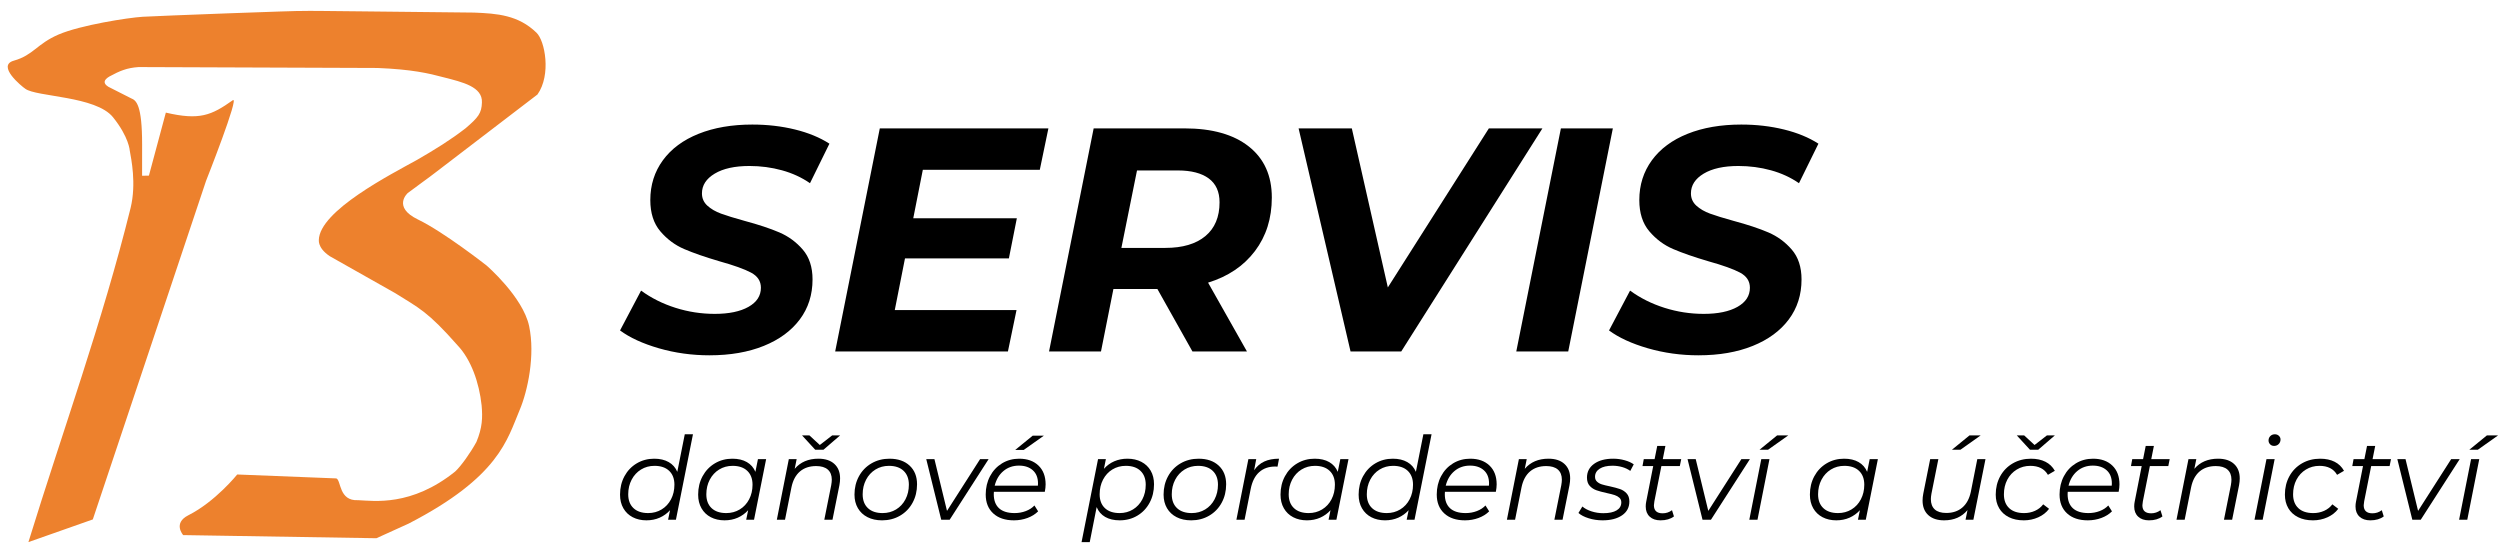
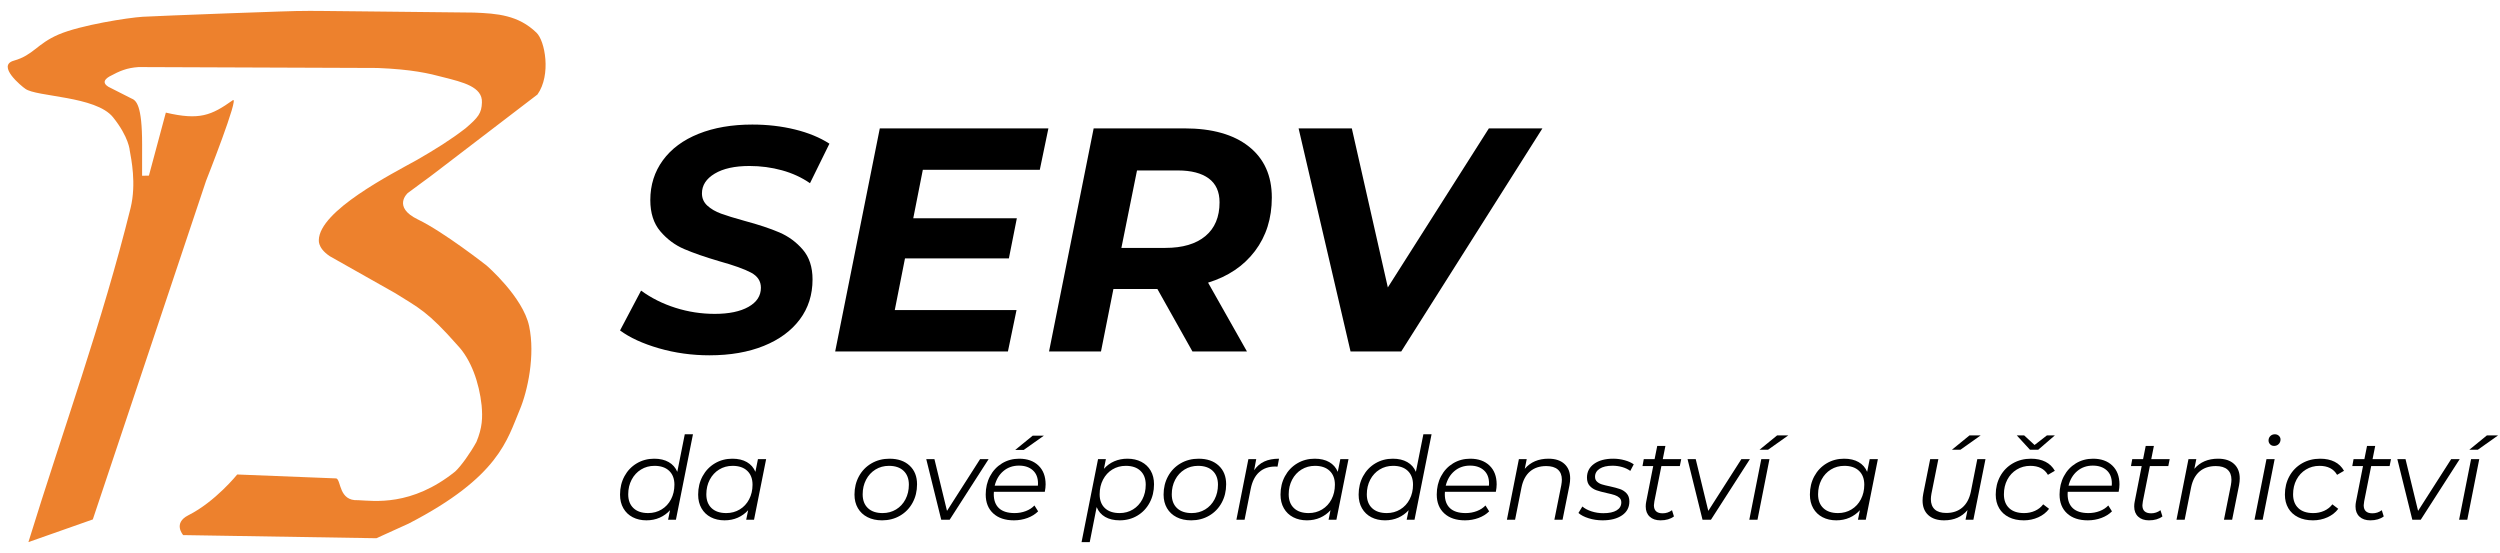
<svg xmlns="http://www.w3.org/2000/svg" xmlns:ns1="http://www.serif.com/" width="100%" height="100%" viewBox="0 0 434 96" version="1.1" xml:space="preserve" style="fill-rule:evenodd;clip-rule:evenodd;">
  <g id="logo-final" ns1:id="logo final">
    <path id="path2395" d="M22.529,26.159c0,0 -0.121,-2.342 -2.911,-5.809c-2.974,-3.695 -13.315,-3.517 -15.22,-4.936c-0.643,-0.427 -5.039,-4.021 -1.992,-4.883c3.411,-0.965 3.968,-2.902 7.755,-4.535c3.787,-1.633 12.088,-2.928 14.608,-3.084c2.251,-0.14 27.867,-1.113 27.953,-1.009c0.998,-0.069 15.469,0.159 29.577,0.283c4.02,0.161 7.674,0.427 10.836,3.493c1.477,1.399 2.584,7.317 0.169,10.726l-17.652,13.5c-1.218,0.96 -3.342,2.443 -4.862,3.606c0,-0 -2.738,2.418 1.77,4.595c4.509,2.177 11.903,7.982 11.903,7.982c0,0 6.312,5.443 7.394,10.522c1.082,5.08 -0.266,11.307 -1.623,14.513c-2.185,5.166 -3.528,11.634 -19.297,19.774l-5.591,2.54l-33.544,-0.544c0,-0 -1.84,-2.068 0.902,-3.447c4.689,-2.358 8.476,-7.075 8.476,-7.075l17.201,0.68c0.864,0.282 0.402,3.982 3.808,3.78c2.696,0.116 9.229,1.133 16.823,-4.97c1.022,-0.933 2.675,-3.267 3.697,-5.14c1.032,-2.485 1.09,-4.202 0.901,-6.35c-0.426,-3.964 -1.833,-7.949 -4.174,-10.416c-5.161,-5.858 -6.651,-6.455 -10.798,-9.048l-11.384,-6.429c-2.336,-1.566 -1.826,-3.022 -1.909,-2.796c0.11,-5.102 12.566,-11.431 17.088,-13.947c3.082,-1.781 5.685,-3.375 8.397,-5.472c2.218,-1.894 2.77,-2.62 2.832,-4.46c0.138,-2.748 -3.382,-3.545 -6.593,-4.369c-2.66,-0.715 -5.574,-1.393 -11.542,-1.633l-41.48,-0.158c-2.027,0.142 -3.239,0.653 -5.049,1.632c-1.042,0.614 -1.119,1.213 -0.181,1.792l3.942,1.999c0.882,0.349 1.913,1.099 1.912,8.001c-0.001,1.911 -0.003,3.628 -0.004,5.443l1.184,-0.023l2.938,-10.938c5.868,1.374 7.916,0.477 11.621,-2.15c1.244,-0.883 -4.64,13.995 -4.64,13.995l-19.658,58.778l-11.181,3.938c5.924,-19.237 12.827,-38.148 17.745,-58.03c1.021,-4.225 0.09,-8.552 -0.147,-9.921Z" style="fill:#ed812d;stroke:#000;stroke-opacity:0;stroke-width:0.6px;" />
    <path d="M123.187,61.682c-3.062,-0 -5.995,-0.406 -8.798,-1.217c-2.803,-0.812 -5.053,-1.845 -6.75,-3.099l3.652,-6.916c1.77,1.291 3.762,2.287 5.975,2.988c2.213,0.701 4.482,1.051 6.806,1.051c2.471,0 4.426,-0.406 5.865,-1.217c1.438,-0.812 2.158,-1.918 2.158,-3.32c-0,-1.144 -0.572,-2.02 -1.716,-2.628c-1.143,-0.609 -2.969,-1.264 -5.477,-1.964c-2.509,-0.738 -4.556,-1.448 -6.142,-2.131c-1.586,-0.682 -2.96,-1.706 -4.122,-3.07c-1.162,-1.365 -1.743,-3.173 -1.743,-5.423c0,-2.619 0.729,-4.924 2.186,-6.916c1.457,-1.992 3.522,-3.523 6.197,-4.592c2.674,-1.07 5.782,-1.605 9.323,-1.605c2.619,0 5.09,0.286 7.414,0.858c2.324,0.571 4.316,1.392 5.976,2.462l-3.376,6.861c-1.438,-0.996 -3.061,-1.743 -4.869,-2.241c-1.807,-0.498 -3.688,-0.747 -5.643,-0.747c-2.545,0 -4.556,0.443 -6.031,1.328c-1.476,0.885 -2.213,2.029 -2.213,3.43c-0,0.849 0.313,1.559 0.94,2.131c0.627,0.571 1.42,1.032 2.379,1.383c0.959,0.35 2.306,0.765 4.039,1.245c2.472,0.664 4.501,1.337 6.087,2.019c1.586,0.683 2.941,1.679 4.066,2.988c1.126,1.31 1.688,3.034 1.688,5.173c0,2.656 -0.738,4.971 -2.213,6.944c-1.476,1.974 -3.56,3.505 -6.252,4.593c-2.693,1.088 -5.828,1.632 -9.406,1.632Z" style="fill-rule:nonzero;" />
    <path d="M160.202,29.48l-1.66,8.41l17.982,0l-1.383,6.972l-18.037,-0l-1.771,8.963l21.136,0l-1.494,7.193l-29.989,-0l7.747,-38.731l29.269,0l-1.494,7.193l-20.306,-0Z" style="fill-rule:nonzero;" />
    <path d="M220.788,34.294c0,3.615 -0.977,6.713 -2.932,9.295c-1.955,2.582 -4.666,4.408 -8.134,5.478l6.751,11.951l-9.462,-0l-6.086,-10.845l-7.636,0l-2.158,10.845l-9.018,-0l7.746,-38.731l15.769,0c4.795,0 8.521,1.051 11.177,3.154c2.655,2.102 3.983,5.053 3.983,8.853Zm-18.48,8.742c2.988,-0 5.303,-0.683 6.944,-2.047c1.641,-1.365 2.462,-3.32 2.462,-5.865c0,-1.845 -0.627,-3.228 -1.881,-4.15c-1.254,-0.922 -3.043,-1.383 -5.367,-1.383l-7.082,-0l-2.711,13.445l7.635,-0Z" style="fill-rule:nonzero;" />
    <path d="M267.763,22.287l-24.511,38.731l-8.797,-0l-9.019,-38.731l9.24,0l6.252,27.61l17.54,-27.61l9.295,0Z" style="fill-rule:nonzero;" />
-     <path d="M270.972,22.287l9.019,0l-7.746,38.731l-9.019,-0l7.746,-38.731Z" style="fill-rule:nonzero;" />
-     <path d="M294.875,61.682c-3.062,-0 -5.994,-0.406 -8.798,-1.217c-2.803,-0.812 -5.053,-1.845 -6.75,-3.099l3.652,-6.916c1.77,1.291 3.762,2.287 5.976,2.988c2.213,0.701 4.481,1.051 6.805,1.051c2.472,0 4.427,-0.406 5.865,-1.217c1.439,-0.812 2.158,-1.918 2.158,-3.32c-0,-1.144 -0.572,-2.02 -1.715,-2.628c-1.144,-0.609 -2.97,-1.264 -5.478,-1.964c-2.508,-0.738 -4.555,-1.448 -6.142,-2.131c-1.586,-0.682 -2.96,-1.706 -4.122,-3.07c-1.162,-1.365 -1.742,-3.173 -1.742,-5.423c-0,-2.619 0.728,-4.924 2.185,-6.916c1.457,-1.992 3.523,-3.523 6.197,-4.592c2.674,-1.07 5.782,-1.605 9.323,-1.605c2.619,0 5.09,0.286 7.414,0.858c2.324,0.571 4.316,1.392 5.976,2.462l-3.375,6.861c-1.439,-0.996 -3.062,-1.743 -4.869,-2.241c-1.808,-0.498 -3.689,-0.747 -5.644,-0.747c-2.545,0 -4.555,0.443 -6.031,1.328c-1.475,0.885 -2.213,2.029 -2.213,3.43c-0,0.849 0.313,1.559 0.941,2.131c0.627,0.571 1.42,1.032 2.379,1.383c0.959,0.35 2.305,0.765 4.039,1.245c2.471,0.664 4.5,1.337 6.086,2.019c1.586,0.683 2.942,1.679 4.067,2.988c1.125,1.31 1.687,3.034 1.687,5.173c0,2.656 -0.737,4.971 -2.213,6.944c-1.475,1.974 -3.559,3.505 -6.252,4.593c-2.693,1.088 -5.828,1.632 -9.406,1.632Z" style="fill-rule:nonzero;" />
    <path d="M120.299,75.39l-2.96,14.84l-1.36,-0l0.34,-1.66c-0.507,0.56 -1.107,0.993 -1.8,1.3c-0.693,0.307 -1.46,0.46 -2.3,0.46c-0.893,-0 -1.687,-0.18 -2.38,-0.54c-0.693,-0.36 -1.233,-0.877 -1.62,-1.55c-0.387,-0.673 -0.58,-1.463 -0.58,-2.37c-0,-1.187 0.257,-2.253 0.77,-3.2c0.513,-0.947 1.223,-1.69 2.13,-2.23c0.907,-0.54 1.92,-0.81 3.04,-0.81c0.987,-0 1.823,0.197 2.51,0.59c0.687,0.393 1.183,0.957 1.49,1.69l1.3,-6.52l1.42,-0Zm-7.78,13.68c0.867,-0 1.647,-0.21 2.34,-0.63c0.693,-0.42 1.237,-1.007 1.63,-1.76c0.393,-0.753 0.59,-1.597 0.59,-2.53c-0,-1.027 -0.303,-1.83 -0.91,-2.41c-0.607,-0.58 -1.457,-0.87 -2.55,-0.87c-0.867,-0 -1.647,0.213 -2.34,0.64c-0.693,0.427 -1.237,1.017 -1.63,1.77c-0.393,0.753 -0.59,1.597 -0.59,2.53c-0,1.027 0.303,1.827 0.91,2.4c0.607,0.573 1.457,0.86 2.55,0.86Z" style="fill-rule:nonzero;" />
    <path d="M132.999,79.71l-2.1,10.52l-1.36,-0l0.34,-1.66c-0.507,0.56 -1.107,0.993 -1.8,1.3c-0.693,0.307 -1.46,0.46 -2.3,0.46c-0.893,-0 -1.687,-0.18 -2.38,-0.54c-0.693,-0.36 -1.233,-0.877 -1.62,-1.55c-0.387,-0.673 -0.58,-1.463 -0.58,-2.37c-0,-1.187 0.257,-2.253 0.77,-3.2c0.513,-0.947 1.223,-1.69 2.13,-2.23c0.907,-0.54 1.92,-0.81 3.04,-0.81c1,-0 1.84,0.197 2.52,0.59c0.68,0.393 1.173,0.957 1.48,1.69l0.44,-2.2l1.42,-0Zm-6.92,9.36c0.867,-0 1.647,-0.21 2.34,-0.63c0.693,-0.42 1.237,-1.007 1.63,-1.76c0.393,-0.753 0.59,-1.597 0.59,-2.53c-0,-1.027 -0.303,-1.83 -0.91,-2.41c-0.607,-0.58 -1.457,-0.87 -2.55,-0.87c-0.867,-0 -1.647,0.213 -2.34,0.64c-0.693,0.427 -1.237,1.017 -1.63,1.77c-0.393,0.753 -0.59,1.597 -0.59,2.53c-0,1.027 0.303,1.827 0.91,2.4c0.607,0.573 1.457,0.86 2.55,0.86Z" style="fill-rule:nonzero;" />
-     <path d="M142.079,79.63c1.187,-0 2.11,0.303 2.77,0.91c0.66,0.607 0.99,1.443 0.99,2.51c-0,0.373 -0.04,0.773 -0.12,1.2l-1.2,5.98l-1.42,-0l1.2,-6c0.067,-0.373 0.1,-0.693 0.1,-0.96c-0,-0.76 -0.23,-1.343 -0.69,-1.75c-0.46,-0.407 -1.137,-0.61 -2.03,-0.61c-1.133,-0 -2.067,0.31 -2.8,0.93c-0.733,0.62 -1.227,1.537 -1.48,2.75l-1.12,5.64l-1.42,-0l2.08,-10.52l1.36,-0l-0.34,1.68c1,-1.173 2.373,-1.76 4.12,-1.76Zm3.76,-4.04l-2.88,2.48l-1.44,-0l-2.28,-2.48l1.28,-0l1.8,1.66l2.14,-1.66l1.38,-0Z" style="fill-rule:nonzero;" />
    <path d="M153.119,90.33c-0.96,-0 -1.8,-0.183 -2.52,-0.55c-0.72,-0.367 -1.277,-0.887 -1.67,-1.56c-0.393,-0.673 -0.59,-1.457 -0.59,-2.35c-0,-1.187 0.26,-2.253 0.78,-3.2c0.52,-0.947 1.243,-1.69 2.17,-2.23c0.927,-0.54 1.97,-0.81 3.13,-0.81c1.467,-0 2.63,0.4 3.49,1.2c0.86,0.8 1.29,1.88 1.29,3.24c-0,1.187 -0.26,2.257 -0.78,3.21c-0.52,0.953 -1.243,1.7 -2.17,2.24c-0.927,0.54 -1.97,0.81 -3.13,0.81Zm0.1,-1.26c0.867,-0 1.647,-0.21 2.34,-0.63c0.693,-0.42 1.237,-1.007 1.63,-1.76c0.393,-0.753 0.59,-1.597 0.59,-2.53c-0,-1.027 -0.303,-1.83 -0.91,-2.41c-0.607,-0.58 -1.457,-0.87 -2.55,-0.87c-0.867,-0 -1.647,0.213 -2.34,0.64c-0.693,0.427 -1.237,1.017 -1.63,1.77c-0.393,0.753 -0.59,1.597 -0.59,2.53c-0,1.027 0.303,1.827 0.91,2.4c0.607,0.573 1.457,0.86 2.55,0.86Z" style="fill-rule:nonzero;" />
    <path d="M171.619,79.71l-6.76,10.52l-1.46,-0l-2.6,-10.52l1.42,-0l2.18,8.98l5.74,-8.98l1.48,-0Z" style="fill-rule:nonzero;" />
    <path d="M172.539,85.37c-0.013,0.093 -0.02,0.233 -0.02,0.42c-0,1.067 0.303,1.88 0.91,2.44c0.607,0.56 1.51,0.84 2.71,0.84c0.693,-0 1.343,-0.117 1.95,-0.35c0.607,-0.233 1.103,-0.557 1.49,-0.97l0.64,1.02c-0.493,0.493 -1.11,0.877 -1.85,1.15c-0.74,0.273 -1.523,0.41 -2.35,0.41c-1.52,-0 -2.717,-0.4 -3.59,-1.2c-0.873,-0.8 -1.31,-1.893 -1.31,-3.28c-0,-1.173 0.25,-2.233 0.75,-3.18c0.5,-0.947 1.193,-1.69 2.08,-2.23c0.887,-0.54 1.883,-0.81 2.99,-0.81c1.4,-0 2.513,0.397 3.34,1.19c0.827,0.793 1.24,1.883 1.24,3.27c-0,0.387 -0.047,0.813 -0.14,1.28l-8.84,-0Zm4.36,-4.54c-1.053,-0 -1.953,0.313 -2.7,0.94c-0.747,0.627 -1.253,1.473 -1.52,2.54l7.5,-0c0.013,-0.093 0.02,-0.22 0.02,-0.38c-0,-0.987 -0.3,-1.75 -0.9,-2.29c-0.6,-0.54 -1.4,-0.81 -2.4,-0.81Zm2.38,-5.2l1.94,-0l-3.5,2.48l-1.48,-0l3.04,-2.48Z" style="fill-rule:nonzero;" />
    <path d="M195.739,79.63c0.893,-0 1.69,0.18 2.39,0.54c0.7,0.36 1.243,0.873 1.63,1.54c0.387,0.667 0.58,1.453 0.58,2.36c-0,1.187 -0.257,2.257 -0.77,3.21c-0.513,0.953 -1.223,1.7 -2.13,2.24c-0.907,0.54 -1.927,0.81 -3.06,0.81c-1,-0 -1.84,-0.197 -2.52,-0.59c-0.68,-0.393 -1.173,-0.963 -1.48,-1.71l-1.2,6.08l-1.42,-0l2.86,-14.4l1.36,-0l-0.34,1.68c0.507,-0.573 1.107,-1.01 1.8,-1.31c0.693,-0.3 1.46,-0.45 2.3,-0.45Zm-1.38,9.44c0.867,-0 1.643,-0.21 2.33,-0.63c0.687,-0.42 1.227,-1.003 1.62,-1.75c0.393,-0.747 0.59,-1.593 0.59,-2.54c-0,-1.027 -0.303,-1.83 -0.91,-2.41c-0.607,-0.58 -1.457,-0.87 -2.55,-0.87c-0.867,-0 -1.643,0.21 -2.33,0.63c-0.687,0.42 -1.227,1.007 -1.62,1.76c-0.393,0.753 -0.59,1.603 -0.59,2.55c-0,1.027 0.303,1.827 0.91,2.4c0.607,0.573 1.457,0.86 2.55,0.86Z" style="fill-rule:nonzero;" />
    <path d="M206.779,90.33c-0.96,-0 -1.8,-0.183 -2.52,-0.55c-0.72,-0.367 -1.277,-0.887 -1.67,-1.56c-0.393,-0.673 -0.59,-1.457 -0.59,-2.35c-0,-1.187 0.26,-2.253 0.78,-3.2c0.52,-0.947 1.243,-1.69 2.17,-2.23c0.927,-0.54 1.97,-0.81 3.13,-0.81c1.467,-0 2.63,0.4 3.49,1.2c0.86,0.8 1.29,1.88 1.29,3.24c-0,1.187 -0.26,2.257 -0.78,3.21c-0.52,0.953 -1.243,1.7 -2.17,2.24c-0.927,0.54 -1.97,0.81 -3.13,0.81Zm0.1,-1.26c0.867,-0 1.647,-0.21 2.34,-0.63c0.693,-0.42 1.237,-1.007 1.63,-1.76c0.393,-0.753 0.59,-1.597 0.59,-2.53c-0,-1.027 -0.303,-1.83 -0.91,-2.41c-0.607,-0.58 -1.457,-0.87 -2.55,-0.87c-0.867,-0 -1.647,0.213 -2.34,0.64c-0.693,0.427 -1.237,1.017 -1.63,1.77c-0.393,0.753 -0.59,1.597 -0.59,2.53c-0,1.027 0.303,1.827 0.91,2.4c0.607,0.573 1.457,0.86 2.55,0.86Z" style="fill-rule:nonzero;" />
    <path d="M217.719,81.63c0.467,-0.68 1.053,-1.183 1.76,-1.51c0.707,-0.327 1.56,-0.49 2.56,-0.49l-0.26,1.38l-0.4,-0.02c-1.133,-0 -2.063,0.327 -2.79,0.98c-0.727,0.653 -1.217,1.627 -1.47,2.92l-1.06,5.34l-1.42,-0l2.08,-10.52l1.36,-0l-0.36,1.92Z" style="fill-rule:nonzero;" />
    <path d="M234.099,79.71l-2.1,10.52l-1.36,-0l0.34,-1.66c-0.507,0.56 -1.107,0.993 -1.8,1.3c-0.693,0.307 -1.46,0.46 -2.3,0.46c-0.893,-0 -1.687,-0.18 -2.38,-0.54c-0.693,-0.36 -1.233,-0.877 -1.62,-1.55c-0.387,-0.673 -0.58,-1.463 -0.58,-2.37c-0,-1.187 0.257,-2.253 0.77,-3.2c0.513,-0.947 1.223,-1.69 2.13,-2.23c0.907,-0.54 1.92,-0.81 3.04,-0.81c1,-0 1.84,0.197 2.52,0.59c0.68,0.393 1.173,0.957 1.48,1.69l0.44,-2.2l1.42,-0Zm-6.92,9.36c0.867,-0 1.647,-0.21 2.34,-0.63c0.693,-0.42 1.237,-1.007 1.63,-1.76c0.393,-0.753 0.59,-1.597 0.59,-2.53c-0,-1.027 -0.303,-1.83 -0.91,-2.41c-0.607,-0.58 -1.457,-0.87 -2.55,-0.87c-0.867,-0 -1.647,0.213 -2.34,0.64c-0.693,0.427 -1.237,1.017 -1.63,1.77c-0.393,0.753 -0.59,1.597 -0.59,2.53c-0,1.027 0.303,1.827 0.91,2.4c0.607,0.573 1.457,0.86 2.55,0.86Z" style="fill-rule:nonzero;" />
    <path d="M248.519,75.39l-2.96,14.84l-1.36,-0l0.34,-1.66c-0.507,0.56 -1.107,0.993 -1.8,1.3c-0.693,0.307 -1.46,0.46 -2.3,0.46c-0.893,-0 -1.687,-0.18 -2.38,-0.54c-0.693,-0.36 -1.233,-0.877 -1.62,-1.55c-0.387,-0.673 -0.58,-1.463 -0.58,-2.37c-0,-1.187 0.257,-2.253 0.77,-3.2c0.513,-0.947 1.223,-1.69 2.13,-2.23c0.907,-0.54 1.92,-0.81 3.04,-0.81c0.987,-0 1.823,0.197 2.51,0.59c0.687,0.393 1.183,0.957 1.49,1.69l1.3,-6.52l1.42,-0Zm-7.78,13.68c0.867,-0 1.647,-0.21 2.34,-0.63c0.693,-0.42 1.237,-1.007 1.63,-1.76c0.393,-0.753 0.59,-1.597 0.59,-2.53c-0,-1.027 -0.303,-1.83 -0.91,-2.41c-0.607,-0.58 -1.457,-0.87 -2.55,-0.87c-0.867,-0 -1.647,0.213 -2.34,0.64c-0.693,0.427 -1.237,1.017 -1.63,1.77c-0.393,0.753 -0.59,1.597 -0.59,2.53c-0,1.027 0.303,1.827 0.91,2.4c0.607,0.573 1.457,0.86 2.55,0.86Z" style="fill-rule:nonzero;" />
    <path d="M250.839,85.37c-0.013,0.093 -0.02,0.233 -0.02,0.42c-0,1.067 0.303,1.88 0.91,2.44c0.607,0.56 1.51,0.84 2.71,0.84c0.693,-0 1.343,-0.117 1.95,-0.35c0.607,-0.233 1.103,-0.557 1.49,-0.97l0.64,1.02c-0.493,0.493 -1.11,0.877 -1.85,1.15c-0.74,0.273 -1.523,0.41 -2.35,0.41c-1.52,-0 -2.717,-0.4 -3.59,-1.2c-0.873,-0.8 -1.31,-1.893 -1.31,-3.28c-0,-1.173 0.25,-2.233 0.75,-3.18c0.5,-0.947 1.193,-1.69 2.08,-2.23c0.887,-0.54 1.883,-0.81 2.99,-0.81c1.4,-0 2.513,0.397 3.34,1.19c0.827,0.793 1.24,1.883 1.24,3.27c-0,0.387 -0.047,0.813 -0.14,1.28l-8.84,-0Zm4.36,-4.54c-1.053,-0 -1.953,0.313 -2.7,0.94c-0.747,0.627 -1.253,1.473 -1.52,2.54l7.5,-0c0.013,-0.093 0.02,-0.22 0.02,-0.38c-0,-0.987 -0.3,-1.75 -0.9,-2.29c-0.6,-0.54 -1.4,-0.81 -2.4,-0.81Z" style="fill-rule:nonzero;" />
    <path d="M268.819,79.63c1.187,-0 2.11,0.303 2.77,0.91c0.66,0.607 0.99,1.443 0.99,2.51c-0,0.373 -0.04,0.773 -0.12,1.2l-1.2,5.98l-1.42,-0l1.2,-6c0.067,-0.373 0.1,-0.693 0.1,-0.96c-0,-0.76 -0.23,-1.343 -0.69,-1.75c-0.46,-0.407 -1.137,-0.61 -2.03,-0.61c-1.133,-0 -2.067,0.31 -2.8,0.93c-0.733,0.62 -1.227,1.537 -1.48,2.75l-1.12,5.64l-1.42,-0l2.08,-10.52l1.36,-0l-0.34,1.68c1,-1.173 2.373,-1.76 4.12,-1.76Z" style="fill-rule:nonzero;" />
    <path d="M278.199,90.33c-0.84,-0 -1.643,-0.12 -2.41,-0.36c-0.767,-0.24 -1.357,-0.547 -1.77,-0.92l0.68,-1.12c0.4,0.347 0.927,0.627 1.58,0.84c0.653,0.213 1.34,0.32 2.06,0.32c1,-0 1.77,-0.163 2.31,-0.49c0.54,-0.327 0.81,-0.79 0.81,-1.39c-0,-0.333 -0.11,-0.6 -0.33,-0.8c-0.22,-0.2 -0.49,-0.353 -0.81,-0.46c-0.32,-0.107 -0.787,-0.227 -1.4,-0.36c-0.733,-0.16 -1.327,-0.32 -1.78,-0.48c-0.453,-0.16 -0.84,-0.413 -1.16,-0.76c-0.32,-0.347 -0.48,-0.827 -0.48,-1.44c-0,-1 0.413,-1.797 1.24,-2.39c0.827,-0.593 1.933,-0.89 3.32,-0.89c0.68,-0 1.343,0.09 1.99,0.27c0.647,0.18 1.17,0.417 1.57,0.71l-0.6,1.14c-0.4,-0.293 -0.87,-0.517 -1.41,-0.67c-0.54,-0.153 -1.097,-0.23 -1.67,-0.23c-0.96,-0 -1.707,0.173 -2.24,0.52c-0.533,0.347 -0.8,0.813 -0.8,1.4c-0,0.347 0.113,0.627 0.34,0.84c0.227,0.213 0.51,0.373 0.85,0.48c0.34,0.107 0.803,0.22 1.39,0.34c0.72,0.16 1.303,0.317 1.75,0.47c0.447,0.153 0.83,0.403 1.15,0.75c0.32,0.347 0.48,0.813 0.48,1.4c-0,1.027 -0.423,1.83 -1.27,2.41c-0.847,0.58 -1.977,0.87 -3.39,0.87Z" style="fill-rule:nonzero;" />
    <path d="M287.199,87.05c-0.053,0.32 -0.08,0.54 -0.08,0.66c-0,0.933 0.507,1.4 1.52,1.4c0.6,-0 1.14,-0.18 1.62,-0.54l0.34,1.08c-0.6,0.453 -1.38,0.68 -2.34,0.68c-0.787,-0 -1.41,-0.213 -1.87,-0.64c-0.46,-0.427 -0.69,-1.013 -0.69,-1.76c-0,-0.293 0.027,-0.567 0.08,-0.82l1.22,-6.2l-1.86,-0l0.22,-1.2l1.88,-0l0.46,-2.3l1.42,-0l-0.46,2.3l3.2,-0l-0.24,1.2l-3.2,-0l-1.22,6.14Z" style="fill-rule:nonzero;" />
    <path d="M303.779,79.71l-6.76,10.52l-1.46,-0l-2.6,-10.52l1.42,-0l2.18,8.98l5.74,-8.98l1.48,-0Z" style="fill-rule:nonzero;" />
    <path d="M305.759,79.71l1.42,-0l-2.08,10.52l-1.42,-0l2.08,-10.52Zm2.74,-4.12l1.94,-0l-3.5,2.48l-1.48,-0l3.04,-2.48Z" style="fill-rule:nonzero;" />
    <path d="M325.999,79.71l-2.1,10.52l-1.36,-0l0.34,-1.66c-0.507,0.56 -1.107,0.993 -1.8,1.3c-0.693,0.307 -1.46,0.46 -2.3,0.46c-0.893,-0 -1.687,-0.18 -2.38,-0.54c-0.693,-0.36 -1.233,-0.877 -1.62,-1.55c-0.387,-0.673 -0.58,-1.463 -0.58,-2.37c-0,-1.187 0.257,-2.253 0.77,-3.2c0.513,-0.947 1.223,-1.69 2.13,-2.23c0.907,-0.54 1.92,-0.81 3.04,-0.81c1,-0 1.84,0.197 2.52,0.59c0.68,0.393 1.173,0.957 1.48,1.69l0.44,-2.2l1.42,-0Zm-6.92,9.36c0.867,-0 1.647,-0.21 2.34,-0.63c0.693,-0.42 1.237,-1.007 1.63,-1.76c0.393,-0.753 0.59,-1.597 0.59,-2.53c-0,-1.027 -0.303,-1.83 -0.91,-2.41c-0.607,-0.58 -1.457,-0.87 -2.55,-0.87c-0.867,-0 -1.647,0.213 -2.34,0.64c-0.693,0.427 -1.237,1.017 -1.63,1.77c-0.393,0.753 -0.59,1.597 -0.59,2.53c-0,1.027 0.303,1.827 0.91,2.4c0.607,0.573 1.457,0.86 2.55,0.86Z" style="fill-rule:nonzero;" />
    <path d="M344.679,79.71l-2.1,10.52l-1.36,-0l0.34,-1.68c-0.987,1.187 -2.34,1.78 -4.06,1.78c-1.173,-0 -2.09,-0.303 -2.75,-0.91c-0.66,-0.607 -0.99,-1.45 -0.99,-2.53c-0,-0.373 0.04,-0.767 0.12,-1.18l1.2,-6l1.42,-0l-1.2,6c-0.067,0.373 -0.1,0.687 -0.1,0.94c-0,0.773 0.223,1.367 0.67,1.78c0.447,0.413 1.117,0.62 2.01,0.62c1.12,-0 2.047,-0.313 2.78,-0.94c0.733,-0.627 1.227,-1.54 1.48,-2.74l1.12,-5.66l1.42,-0Zm-2.78,-4.12l1.94,-0l-3.5,2.48l-1.48,-0l3.04,-2.48Z" style="fill-rule:nonzero;" />
    <path d="M351.319,90.33c-0.987,-0 -1.847,-0.183 -2.58,-0.55c-0.733,-0.367 -1.297,-0.887 -1.69,-1.56c-0.393,-0.673 -0.59,-1.457 -0.59,-2.35c-0,-1.187 0.26,-2.253 0.78,-3.2c0.52,-0.947 1.247,-1.69 2.18,-2.23c0.933,-0.54 1.987,-0.81 3.16,-0.81c0.973,-0 1.81,0.177 2.51,0.53c0.7,0.353 1.243,0.877 1.63,1.57l-1.2,0.7c-0.6,-1.04 -1.62,-1.56 -3.06,-1.56c-0.867,-0 -1.65,0.213 -2.35,0.64c-0.7,0.427 -1.247,1.013 -1.64,1.76c-0.393,0.747 -0.59,1.593 -0.59,2.54c-0,1.027 0.303,1.827 0.91,2.4c0.607,0.573 1.47,0.86 2.59,0.86c0.68,-0 1.31,-0.13 1.89,-0.39c0.58,-0.26 1.057,-0.637 1.43,-1.13l1.02,0.78c-0.467,0.627 -1.09,1.117 -1.87,1.47c-0.78,0.353 -1.623,0.53 -2.53,0.53Zm5.4,-14.74l-2.88,2.48l-1.44,-0l-2.28,-2.48l1.28,-0l1.8,1.66l2.14,-1.66l1.38,-0Z" style="fill-rule:nonzero;" />
    <path d="M358.959,85.37c-0.013,0.093 -0.02,0.233 -0.02,0.42c-0,1.067 0.303,1.88 0.91,2.44c0.607,0.56 1.51,0.84 2.71,0.84c0.693,-0 1.343,-0.117 1.95,-0.35c0.607,-0.233 1.103,-0.557 1.49,-0.97l0.64,1.02c-0.493,0.493 -1.11,0.877 -1.85,1.15c-0.74,0.273 -1.523,0.41 -2.35,0.41c-1.52,-0 -2.717,-0.4 -3.59,-1.2c-0.873,-0.8 -1.31,-1.893 -1.31,-3.28c-0,-1.173 0.25,-2.233 0.75,-3.18c0.5,-0.947 1.193,-1.69 2.08,-2.23c0.887,-0.54 1.883,-0.81 2.99,-0.81c1.4,-0 2.513,0.397 3.34,1.19c0.827,0.793 1.24,1.883 1.24,3.27c-0,0.387 -0.047,0.813 -0.14,1.28l-8.84,-0Zm4.36,-4.54c-1.053,-0 -1.953,0.313 -2.7,0.94c-0.747,0.627 -1.253,1.473 -1.52,2.54l7.5,-0c0.013,-0.093 0.02,-0.22 0.02,-0.38c-0,-0.987 -0.3,-1.75 -0.9,-2.29c-0.6,-0.54 -1.4,-0.81 -2.4,-0.81Z" style="fill-rule:nonzero;" />
    <path d="M371.999,87.05c-0.053,0.32 -0.08,0.54 -0.08,0.66c-0,0.933 0.507,1.4 1.52,1.4c0.6,-0 1.14,-0.18 1.62,-0.54l0.34,1.08c-0.6,0.453 -1.38,0.68 -2.34,0.68c-0.787,-0 -1.41,-0.213 -1.87,-0.64c-0.46,-0.427 -0.69,-1.013 -0.69,-1.76c-0,-0.293 0.027,-0.567 0.08,-0.82l1.22,-6.2l-1.86,-0l0.22,-1.2l1.88,-0l0.46,-2.3l1.42,-0l-0.46,2.3l3.2,-0l-0.24,1.2l-3.2,-0l-1.22,6.14Z" style="fill-rule:nonzero;" />
    <path d="M385.059,79.63c1.187,-0 2.11,0.303 2.77,0.91c0.66,0.607 0.99,1.443 0.99,2.51c-0,0.373 -0.04,0.773 -0.12,1.2l-1.2,5.98l-1.42,-0l1.2,-6c0.067,-0.373 0.1,-0.693 0.1,-0.96c-0,-0.76 -0.23,-1.343 -0.69,-1.75c-0.46,-0.407 -1.137,-0.61 -2.03,-0.61c-1.133,-0 -2.067,0.31 -2.8,0.93c-0.733,0.62 -1.227,1.537 -1.48,2.75l-1.12,5.64l-1.42,-0l2.08,-10.52l1.36,-0l-0.34,1.68c1,-1.173 2.373,-1.76 4.12,-1.76Z" style="fill-rule:nonzero;" />
    <path d="M393.459,79.71l1.42,-0l-2.08,10.52l-1.42,-0l2.08,-10.52Zm1.32,-2.3c-0.28,-0 -0.51,-0.093 -0.69,-0.28c-0.18,-0.187 -0.27,-0.407 -0.27,-0.66c-0,-0.307 0.103,-0.563 0.31,-0.77c0.207,-0.207 0.47,-0.31 0.79,-0.31c0.28,-0 0.513,0.09 0.7,0.27c0.187,0.18 0.28,0.39 0.28,0.63c-0,0.32 -0.107,0.587 -0.32,0.8c-0.213,0.213 -0.48,0.32 -0.8,0.32Z" style="fill-rule:nonzero;" />
    <path d="M401.519,90.33c-0.987,-0 -1.847,-0.183 -2.58,-0.55c-0.733,-0.367 -1.297,-0.887 -1.69,-1.56c-0.393,-0.673 -0.59,-1.457 -0.59,-2.35c-0,-1.187 0.26,-2.253 0.78,-3.2c0.52,-0.947 1.247,-1.69 2.18,-2.23c0.933,-0.54 1.987,-0.81 3.16,-0.81c0.973,-0 1.81,0.177 2.51,0.53c0.7,0.353 1.243,0.877 1.63,1.57l-1.2,0.7c-0.6,-1.04 -1.62,-1.56 -3.06,-1.56c-0.867,-0 -1.65,0.213 -2.35,0.64c-0.7,0.427 -1.247,1.013 -1.64,1.76c-0.393,0.747 -0.59,1.593 -0.59,2.54c-0,1.027 0.303,1.827 0.91,2.4c0.607,0.573 1.47,0.86 2.59,0.86c0.68,-0 1.31,-0.13 1.89,-0.39c0.58,-0.26 1.057,-0.637 1.43,-1.13l1.02,0.78c-0.467,0.627 -1.09,1.117 -1.87,1.47c-0.78,0.353 -1.623,0.53 -2.53,0.53Z" style="fill-rule:nonzero;" />
    <path d="M410.419,87.05c-0.053,0.32 -0.08,0.54 -0.08,0.66c-0,0.933 0.507,1.4 1.52,1.4c0.6,-0 1.14,-0.18 1.62,-0.54l0.34,1.08c-0.6,0.453 -1.38,0.68 -2.34,0.68c-0.787,-0 -1.41,-0.213 -1.87,-0.64c-0.46,-0.427 -0.69,-1.013 -0.69,-1.76c-0,-0.293 0.027,-0.567 0.08,-0.82l1.22,-6.2l-1.86,-0l0.22,-1.2l1.88,-0l0.46,-2.3l1.42,-0l-0.46,2.3l3.2,-0l-0.24,1.2l-3.2,-0l-1.22,6.14Z" style="fill-rule:nonzero;" />
    <path d="M426.999,79.71l-6.76,10.52l-1.46,-0l-2.6,-10.52l1.42,-0l2.18,8.98l5.74,-8.98l1.48,-0Z" style="fill-rule:nonzero;" />
    <path d="M428.979,79.71l1.42,-0l-2.08,10.52l-1.42,-0l2.08,-10.52Zm2.74,-4.12l1.94,-0l-3.5,2.48l-1.48,-0l3.04,-2.48Z" style="fill-rule:nonzero;" />
  </g>
</svg>